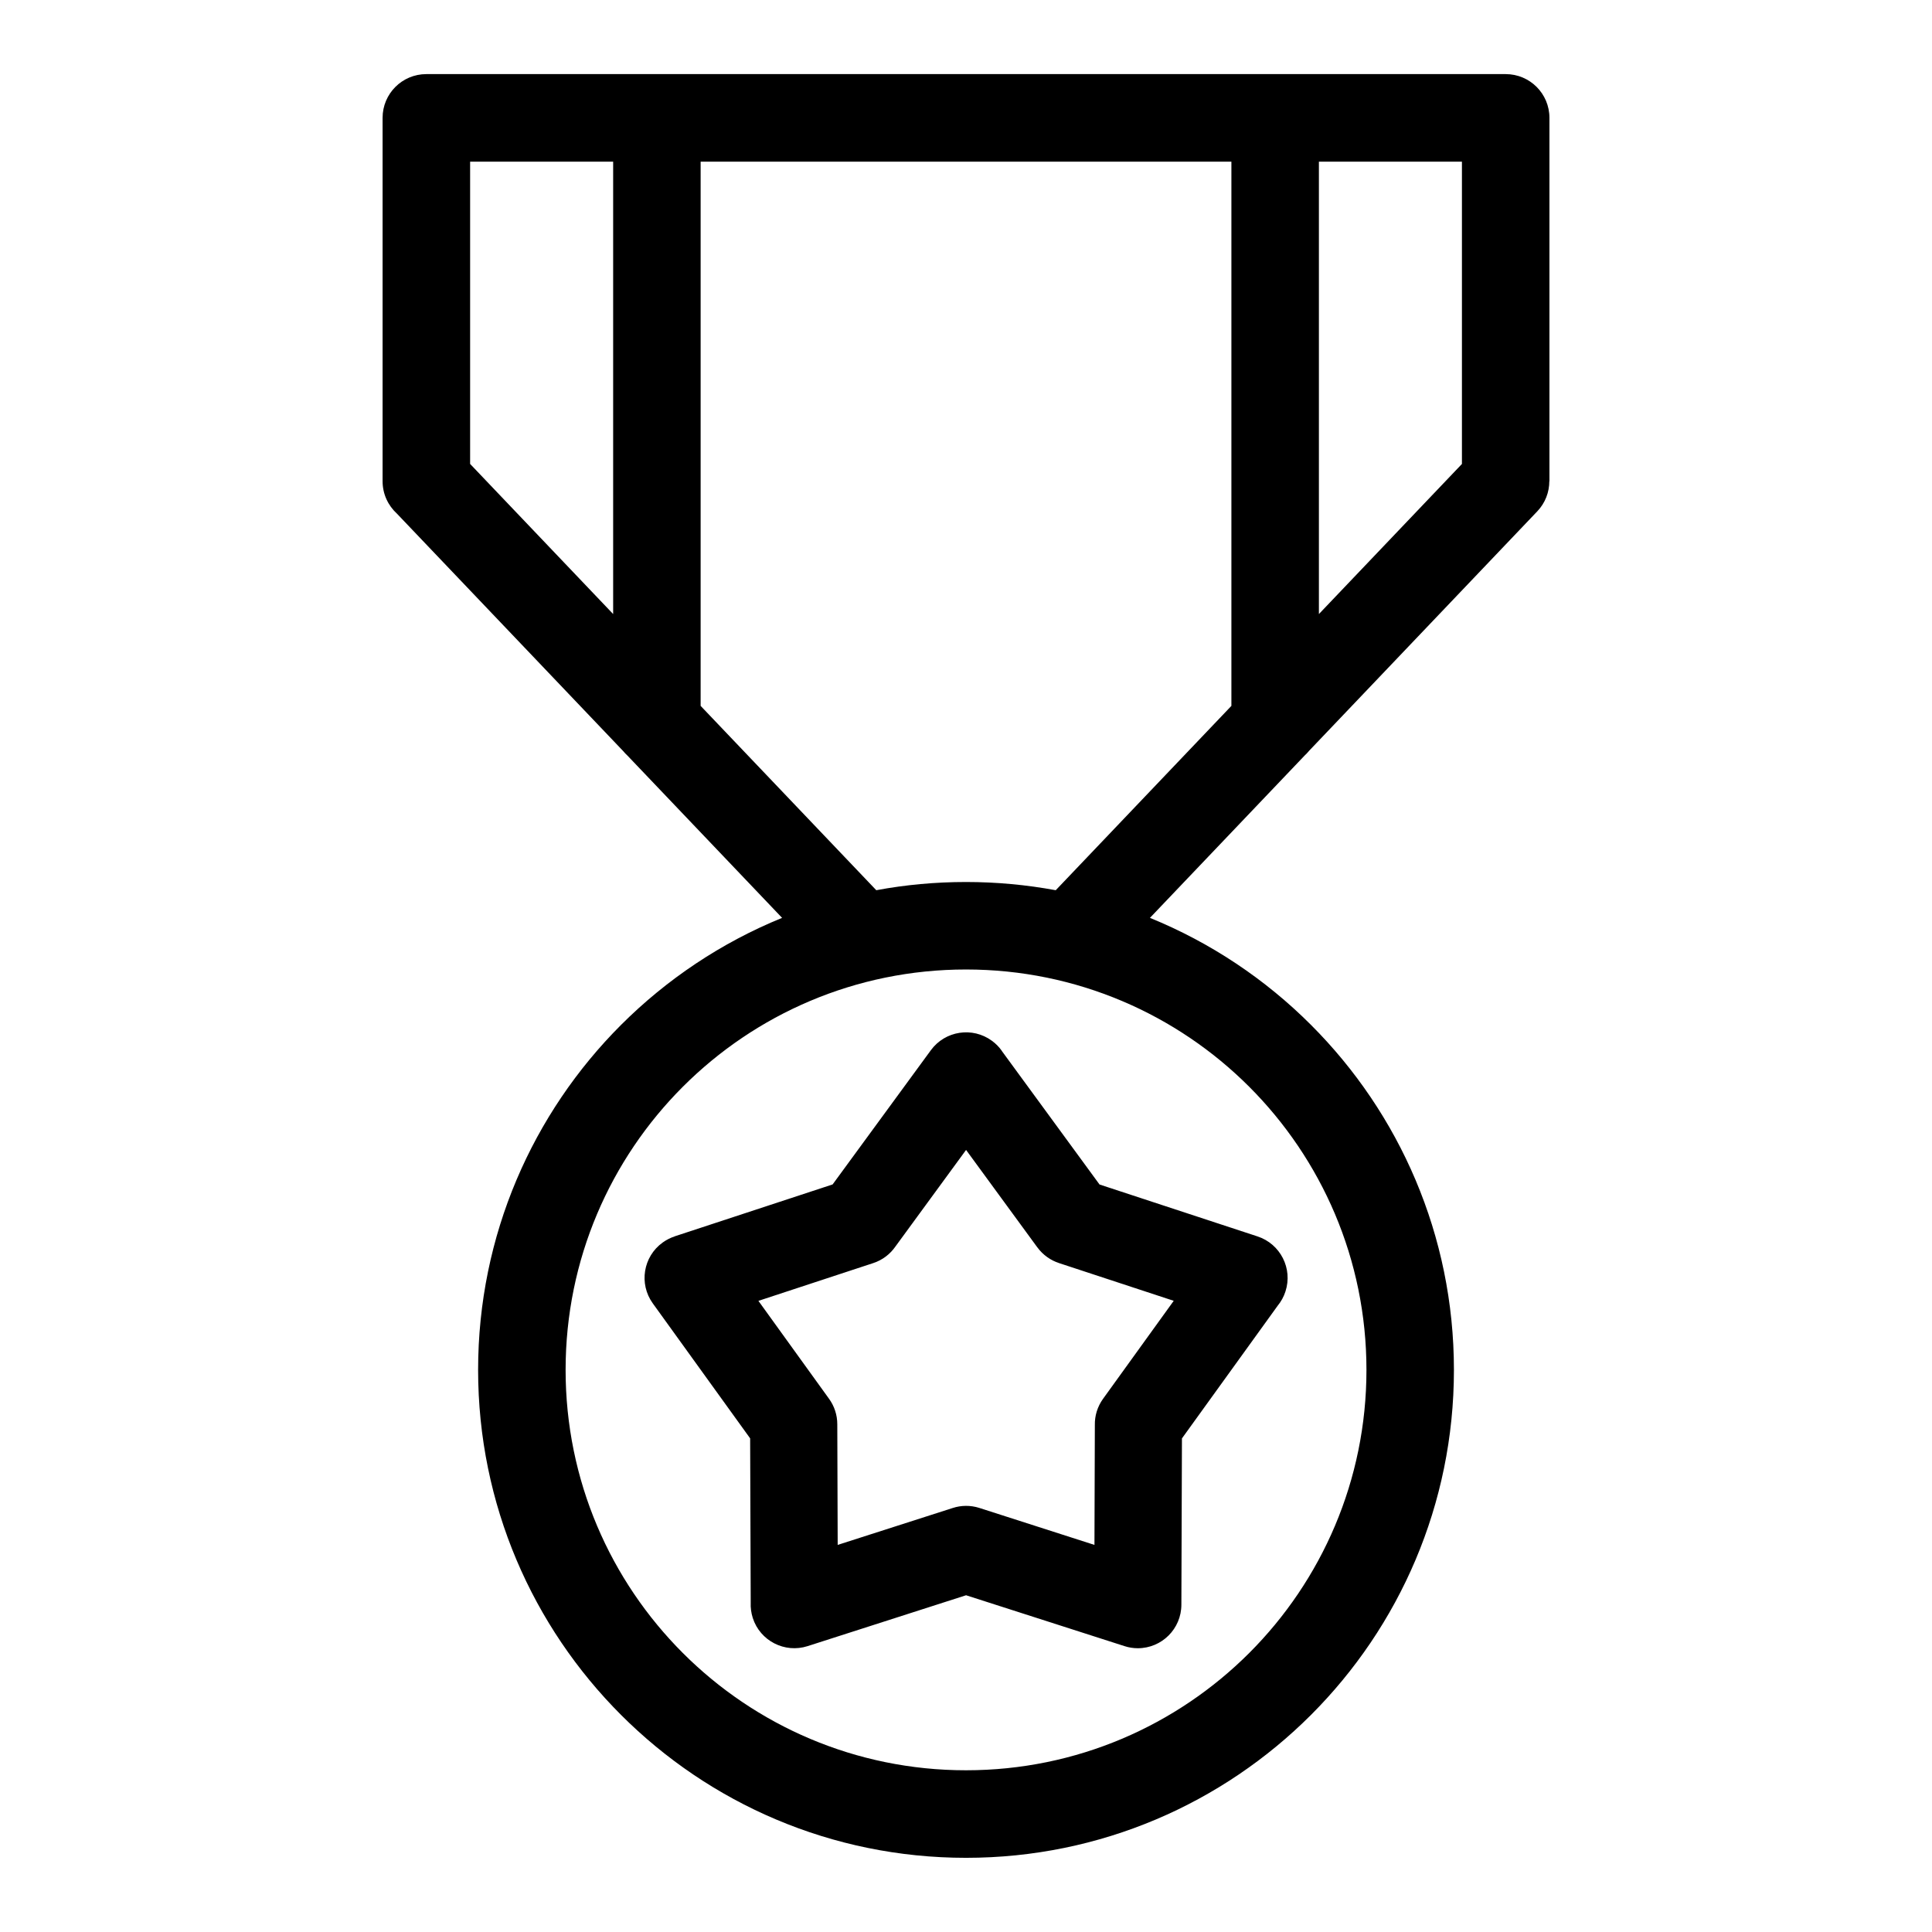
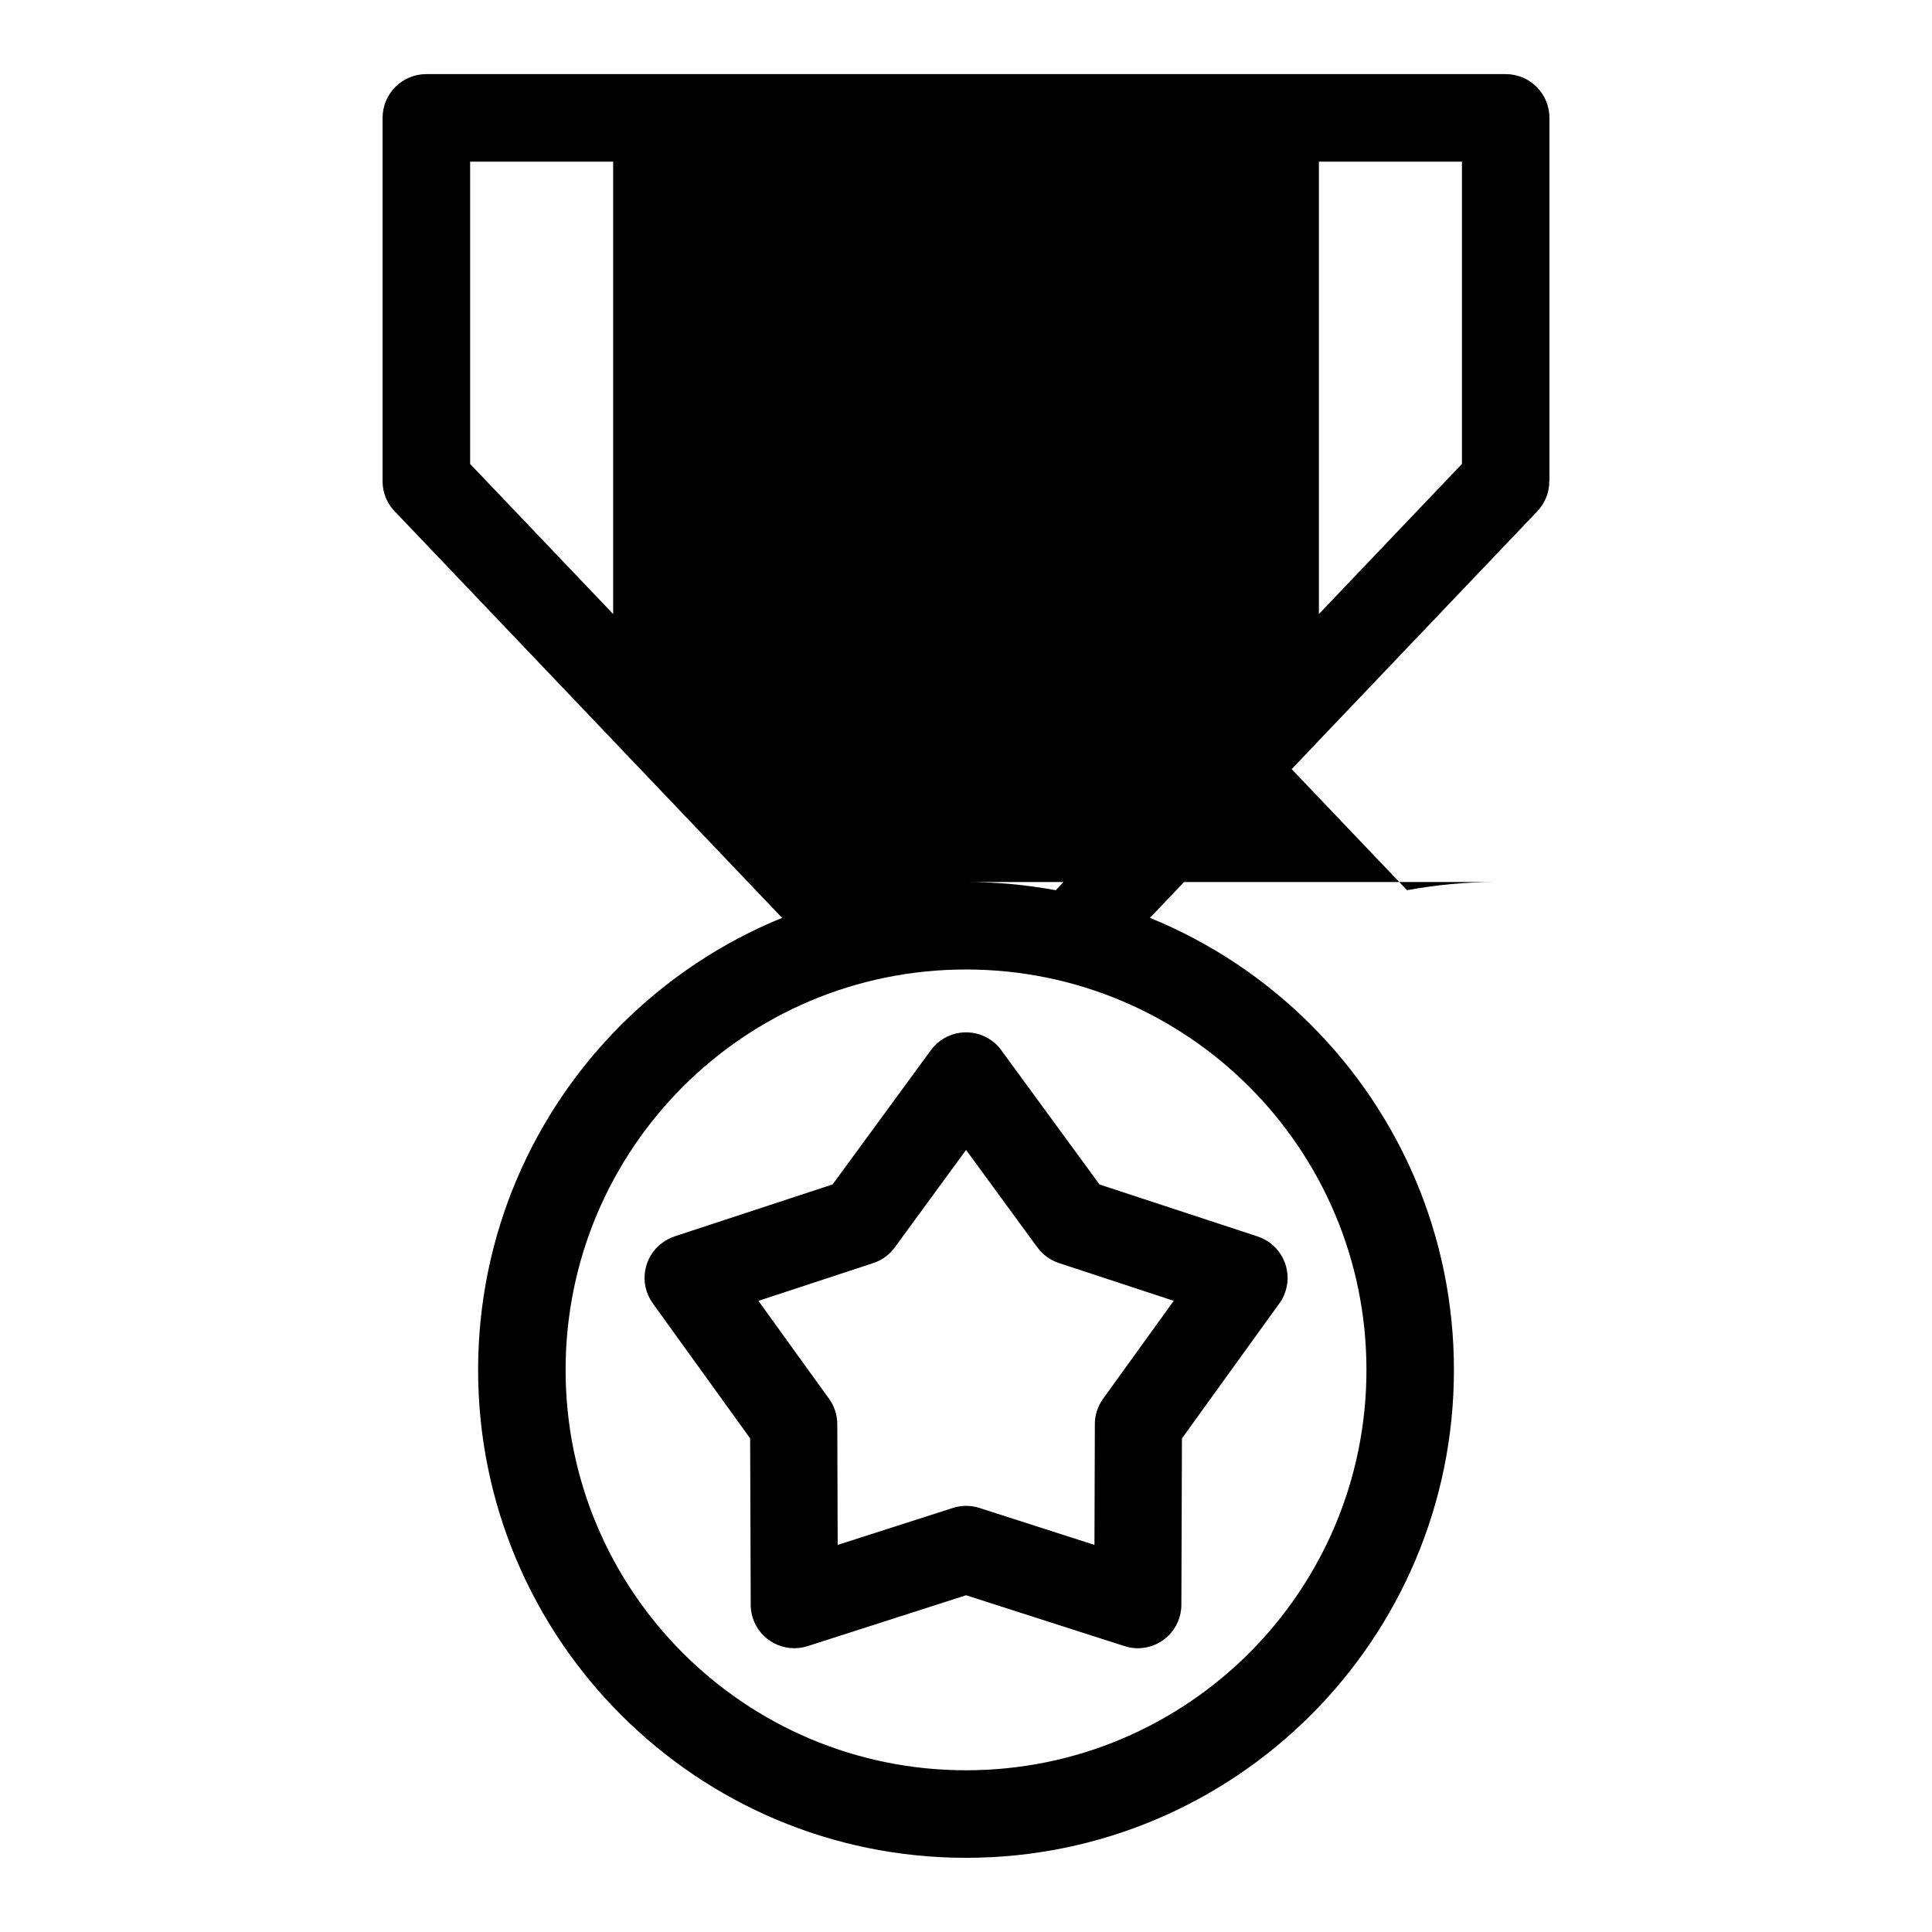
<svg xmlns="http://www.w3.org/2000/svg" fill="#000000" width="800px" height="800px" version="1.1" viewBox="144 144 512 512">
-   <path d="m400.01 377.74c8.117 0 16.066 0.754 23.773 2.176l46.551-48.852v-144.22h-140.66v144.22l46.551 48.852c7.707-1.438 15.645-2.176 23.773-2.176zm93.512-71.008 37.906-39.781v-80.105h-37.906zm-187.03-119.89h-37.906v80.105l37.906 39.781zm184.38 156.19c-0.348 0.422-0.742 0.832-1.148 1.211l-40.977 43c16.098 6.559 30.59 16.262 42.684 28.371 23.398 23.398 37.875 55.727 37.875 91.426s-14.48 68.031-37.875 91.426c-23.398 23.398-55.727 37.875-91.426 37.875-35.699 0-68.031-14.465-91.426-37.875-23.398-23.398-37.875-55.727-37.875-91.426s14.48-68.031 37.875-91.426c12.09-12.09 26.586-21.809 42.684-28.371l-40.977-43c-0.406-0.379-0.785-0.77-1.148-1.211l-59.957-62.922c-2.328-2.133-3.793-5.184-3.793-8.586v-96.293c0-6.41 5.184-11.594 11.594-11.594h286.04c6.41 0 11.594 5.184 11.594 11.594v96.293h-0.031c0 2.871-1.059 5.742-3.188 7.981l-60.535 63.527zm-81.375 79.488 25.891 35.383 41.852 13.754c6.074 1.98 9.402 8.508 7.422 14.586-0.453 1.422-1.18 2.707-2.07 3.793l-25.363 35.156-0.152 44.059c0 6.379-5.168 11.547-11.547 11.547-1.223 0-2.418-0.195-3.523-0.559l-41.988-13.48-41.988 13.48c-6.074 1.949-12.59-1.391-14.539-7.465-0.422-1.344-0.605-2.707-0.543-4.035l-0.152-43.559-25.801-35.777c-3.734-5.184-2.555-12.395 2.629-16.129 0.996-0.711 2.07-1.254 3.176-1.617v-0.016l41.852-13.754 26.043-35.578c3.777-5.152 11.02-6.273 16.172-2.492 1.059 0.77 1.934 1.676 2.644 2.691zm9.418 52.055-18.895-25.832-18.695 25.559c-1.391 2.023-3.43 3.629-5.957 4.445l-30.379 9.992 18.727 25.965c1.375 1.906 2.176 4.231 2.176 6.742l0.105 31.969 30.473-9.777c2.223-0.727 4.684-0.785 7.09-0.016l30.484 9.793 0.105-31.785c-0.047-2.402 0.664-4.836 2.176-6.938l18.727-25.965-30.379-9.992c-2.223-0.727-4.262-2.133-5.758-4.172zm56.137-42.578c-19.195-19.195-45.734-31.074-75.043-31.074-29.309 0-55.832 11.863-75.043 31.074-19.195 19.195-31.074 45.734-31.074 75.043s11.879 55.832 31.074 75.027c19.195 19.195 45.734 31.074 75.043 31.074 29.309 0 55.832-11.879 75.043-31.074 19.195-19.195 31.074-45.734 31.074-75.027 0-29.309-11.879-55.832-31.074-75.043z" />
+   <path d="m400.01 377.74c8.117 0 16.066 0.754 23.773 2.176l46.551-48.852v-144.22v144.22l46.551 48.852c7.707-1.438 15.645-2.176 23.773-2.176zm93.512-71.008 37.906-39.781v-80.105h-37.906zm-187.03-119.89h-37.906v80.105l37.906 39.781zm184.38 156.19c-0.348 0.422-0.742 0.832-1.148 1.211l-40.977 43c16.098 6.559 30.59 16.262 42.684 28.371 23.398 23.398 37.875 55.727 37.875 91.426s-14.48 68.031-37.875 91.426c-23.398 23.398-55.727 37.875-91.426 37.875-35.699 0-68.031-14.465-91.426-37.875-23.398-23.398-37.875-55.727-37.875-91.426s14.48-68.031 37.875-91.426c12.09-12.09 26.586-21.809 42.684-28.371l-40.977-43c-0.406-0.379-0.785-0.77-1.148-1.211l-59.957-62.922c-2.328-2.133-3.793-5.184-3.793-8.586v-96.293c0-6.41 5.184-11.594 11.594-11.594h286.04c6.41 0 11.594 5.184 11.594 11.594v96.293h-0.031c0 2.871-1.059 5.742-3.188 7.981l-60.535 63.527zm-81.375 79.488 25.891 35.383 41.852 13.754c6.074 1.98 9.402 8.508 7.422 14.586-0.453 1.422-1.18 2.707-2.07 3.793l-25.363 35.156-0.152 44.059c0 6.379-5.168 11.547-11.547 11.547-1.223 0-2.418-0.195-3.523-0.559l-41.988-13.48-41.988 13.48c-6.074 1.949-12.59-1.391-14.539-7.465-0.422-1.344-0.605-2.707-0.543-4.035l-0.152-43.559-25.801-35.777c-3.734-5.184-2.555-12.395 2.629-16.129 0.996-0.711 2.07-1.254 3.176-1.617v-0.016l41.852-13.754 26.043-35.578c3.777-5.152 11.02-6.273 16.172-2.492 1.059 0.77 1.934 1.676 2.644 2.691zm9.418 52.055-18.895-25.832-18.695 25.559c-1.391 2.023-3.43 3.629-5.957 4.445l-30.379 9.992 18.727 25.965c1.375 1.906 2.176 4.231 2.176 6.742l0.105 31.969 30.473-9.777c2.223-0.727 4.684-0.785 7.09-0.016l30.484 9.793 0.105-31.785c-0.047-2.402 0.664-4.836 2.176-6.938l18.727-25.965-30.379-9.992c-2.223-0.727-4.262-2.133-5.758-4.172zm56.137-42.578c-19.195-19.195-45.734-31.074-75.043-31.074-29.309 0-55.832 11.863-75.043 31.074-19.195 19.195-31.074 45.734-31.074 75.043s11.879 55.832 31.074 75.027c19.195 19.195 45.734 31.074 75.043 31.074 29.309 0 55.832-11.879 75.043-31.074 19.195-19.195 31.074-45.734 31.074-75.027 0-29.309-11.879-55.832-31.074-75.043z" />
</svg>